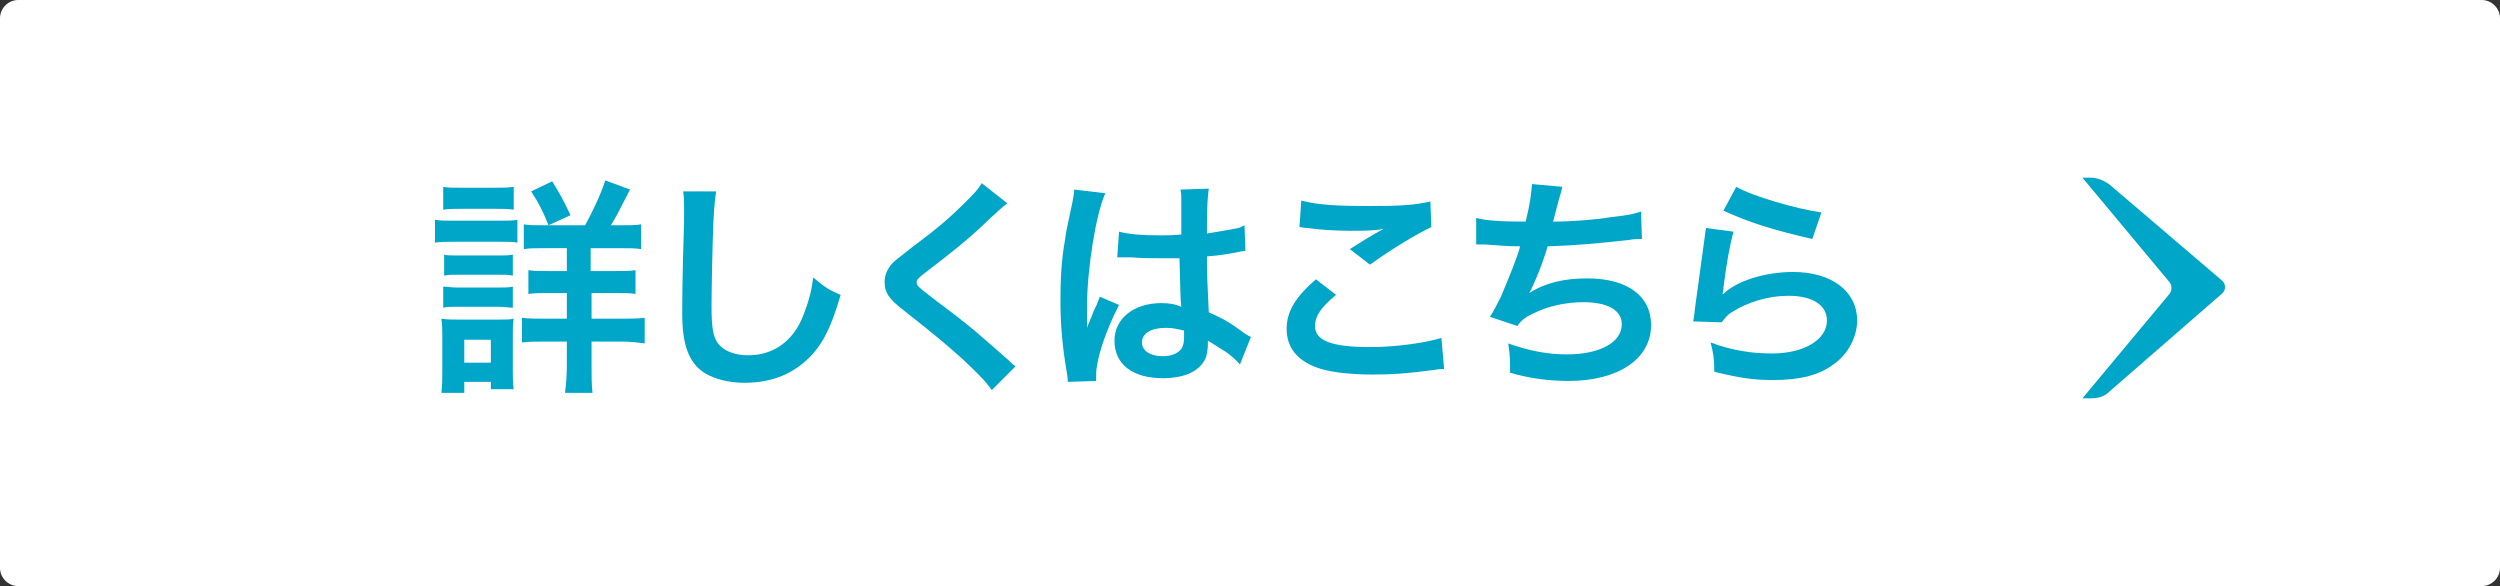
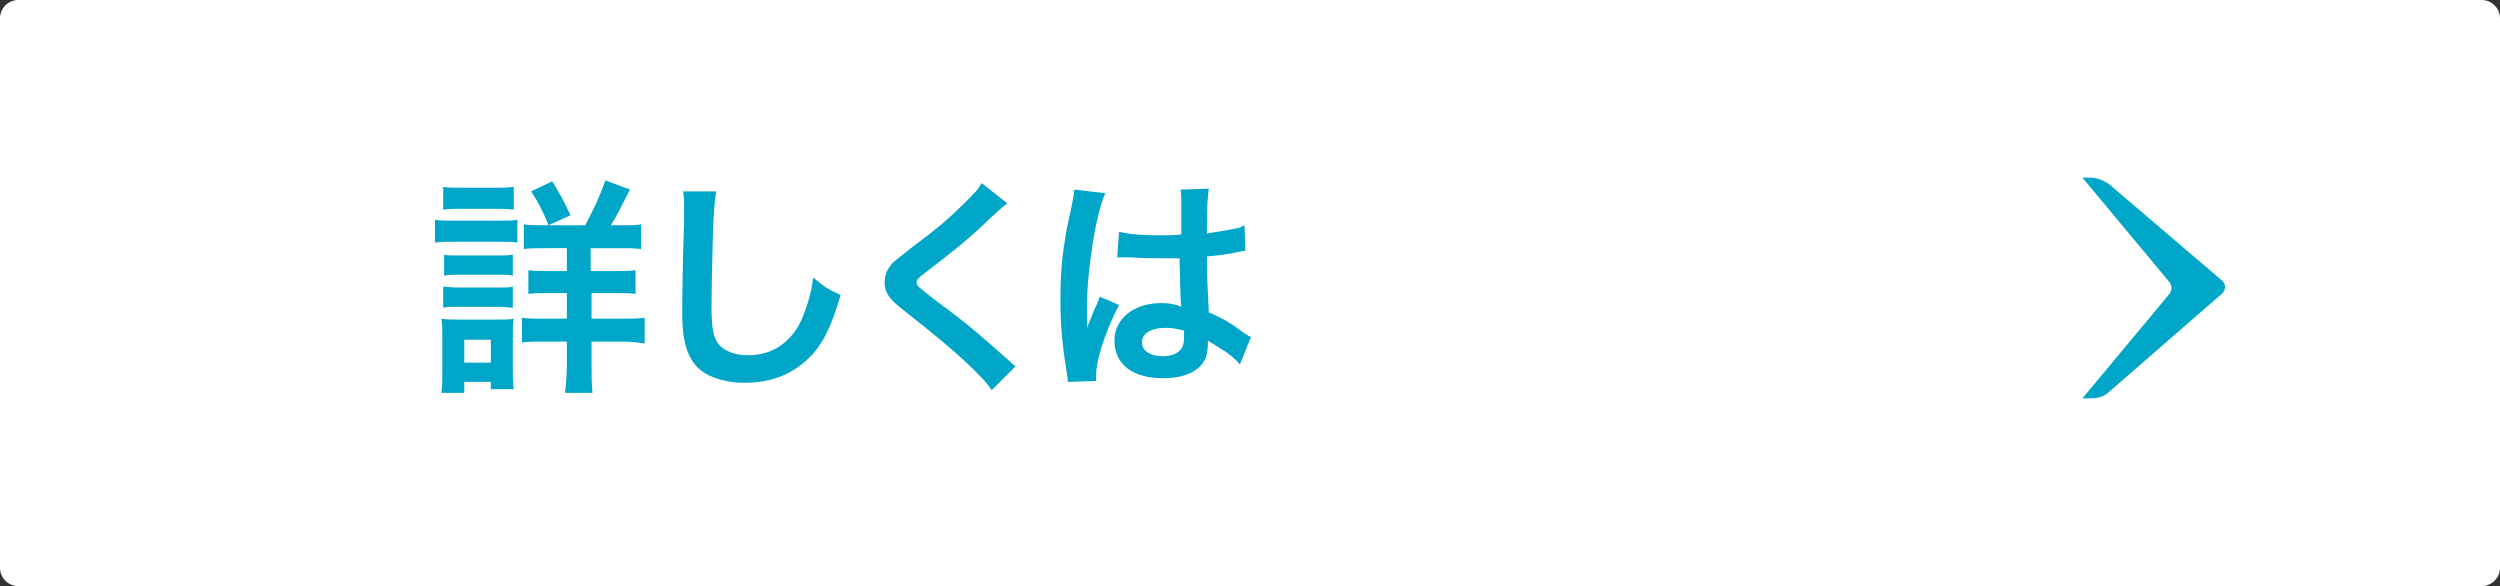
<svg xmlns="http://www.w3.org/2000/svg" version="1.1" id="レイヤー_1" x="0px" y="0px" width="273px" height="64px" viewBox="0 0 273 64" style="enable-background:new 0 0 273 64;" xml:space="preserve">
  <rect x="0" y="0" width="273" height="64" fill="#333333" stroke="none" />
  <style type="text/css">
	.st0{fill:#FFFFFF;}
	.st1{fill:#00a6c8;}
</style>
  <path class="st0" d="M271,64H2c-1.1,0-2-0.9-2-2V2c0-1.1,0.9-2,2-2h269c1.1,0,2,0.9,2,2v60C273,63.1,272.1,64,271,64z" />
  <g>
    <path class="st1" d="M47.5,24c0.6,0.1,1.1,0.1,2,0.1h5c1,0,1.5,0,2-0.1v2.5c-0.5-0.1-0.8-0.1-1.9-0.1h-5.1c-0.9,0-1.4,0-2,0.1V24z    M48.2,42.9c0.1-0.8,0.1-1.6,0.1-2.4v-3.7c0-0.8,0-1.3-0.1-2c0.6,0.1,1.2,0.1,1.9,0.1h4.3c1,0,1.2,0,1.7-0.1   c-0.1,0.5-0.1,0.9-0.1,1.8v4c0,0.8,0,1.3,0.1,1.9h-2.5v-0.8h-2.9v1.2H48.2z M48.3,20.4c0.7,0.1,1.1,0.1,2.1,0.1H54   c1,0,1.4,0,2.1-0.1v2.5c-0.6-0.1-1.2-0.1-2.1-0.1h-3.5c-0.9,0-1.5,0-2.1,0.1V20.4z M48.4,27.8c0.5,0.1,0.8,0.1,1.6,0.1h4.4   c0.9,0,1.1,0,1.6-0.1v2.3C55.5,30,55.3,30,54.5,30h-4.4c-0.8,0-1.1,0-1.6,0.1V27.8z M48.4,31.3c0.5,0,0.8,0.1,1.6,0.1h4.4   c0.8,0,1.1,0,1.6-0.1v2.3c-0.5,0-0.8-0.1-1.6-0.1h-4.4c-0.8,0-1.1,0-1.6,0.1V31.3z M50.7,39.6h2.9v-2.5h-2.9V39.6z M63.9,24.6   c0.8-1.5,1.6-3.1,2.2-4.9l2.7,1c-1.2,2.3-1.4,2.8-2.1,3.9h1.1c1.1,0,1.6,0,2.2-0.1v2.7c-0.6-0.1-1.3-0.1-2.5-0.1h-3v2.5H67   c1.2,0,1.8,0,2.4-0.1v2.6c-0.6-0.1-1.2-0.1-2.3-0.1h-2.5v2.8h3.2c1,0,1.8,0,2.6-0.1v2.8c-0.8-0.1-1.5-0.2-2.5-0.2h-3.3v2.6   c0,1.2,0,2.1,0.1,3h-3c0.1-0.8,0.2-1.8,0.2-3v-2.6h-2.3c-1.2,0-1.9,0-2.6,0.1v-2.7c0.7,0.1,1.4,0.1,2.6,0.1h2.3v-2.8h-1.9   c-1.1,0-1.6,0-2.3,0.1v-2.6c0.6,0.1,1.2,0.1,2.3,0.1h1.9v-2.5h-2.3c-1.1,0-1.8,0-2.4,0.1v-2.7c0.6,0.1,1.1,0.1,2.1,0.1H63.9z    M59.9,24.6c-0.6-1.5-1.1-2.5-1.9-3.7l2.3-1.1c0.8,1.3,1.2,2,2,3.7L59.9,24.6z" />
    <path class="st1" d="M78.2,20.9c-0.1,0.7-0.2,1.4-0.3,3.4c-0.1,2.3-0.2,7.4-0.2,9.2c0,2.4,0.2,3.3,0.7,4c0.6,0.8,1.8,1.3,3.3,1.3   c2.7,0,4.9-1.5,6-4.3c0.5-1.3,0.9-2.5,1.1-4.2c1.3,1.1,1.8,1.4,3,1.9c-1,3.4-1.8,5-3,6.4c-1.9,2.1-4.3,3.2-7.5,3.2   c-1.7,0-3.3-0.4-4.4-1.1c-1.7-1.1-2.4-3.1-2.4-6.4c0-1.3,0-3.8,0.2-10.1c0-0.8,0-1.3,0-1.6c0-0.7,0-1-0.1-1.7L78.2,20.9z" />
    <path class="st1" d="M110,22.2c-0.4,0.3-0.9,0.7-3.1,2.8c-1.3,1.2-3,2.6-5.9,4.8c-0.8,0.6-0.9,0.8-0.9,1c0,0.4,0,0.4,2.2,2.1   c3.9,2.9,4.6,3.6,7.9,6.5c0.2,0.2,0.4,0.4,0.7,0.6l-2.6,2.6c-0.6-0.9-1.5-1.8-3.2-3.4c-1.8-1.6-2.6-2.3-6.4-5.3   c-1.7-1.3-2.1-2-2.1-3.1c0-0.8,0.3-1.4,0.8-2c0.3-0.3,0.4-0.4,2.2-1.8c2.7-2,4.1-3.2,5.8-4.9c1.1-1.1,1.4-1.4,1.8-2.1L110,22.2z" />
    <path class="st1" d="M116.6,41.7c0-0.2,0-0.4-0.1-1c-0.5-2.9-0.7-5.3-0.7-7.9c0-2.2,0.1-4.4,0.5-6.6c0.1-0.8,0.1-0.8,0.7-3.6   c0.2-0.9,0.3-1.6,0.3-1.8c0,0,0,0,0-0.1l3.4,0.4c-1,2.2-2,8.2-2,12.5c0,0.9,0,0.9,0,1.3c0,0.2,0,0.2,0,0.4c0,0.2,0,0.2,0,0.5h0   c0.1-0.3,0.1-0.3,0.3-0.7c0-0.2,0.2-0.4,0.3-0.8c0.2-0.5,0.2-0.5,0.5-1.1c0-0.1,0.1-0.2,0.3-0.8l2.1,0.9c-1.5,2.9-2.5,6-2.5,7.6   c0,0.2,0,0.2,0,0.7L116.6,41.7z M122.2,25.3c1.2,0.3,2.5,0.4,4.5,0.4c0.9,0,1.4,0,2.3-0.1c0-1.5,0-2.7,0-3.7c0-0.5,0-0.9-0.1-1.2   l3.1-0.1c-0.1,0.7-0.2,1.9-0.2,3.7c0,0.3,0,0.7,0,1.2c1.3-0.2,2.4-0.4,3.4-0.6c0.1,0,0.1,0,0.5-0.2l0.2-0.1l0.1,2.8   c-0.2,0-0.3,0-0.7,0.1c-0.9,0.2-2.1,0.4-3.5,0.5c0,0.2,0,0.2,0,0.5c0,1.4,0,1.4,0.2,5.6c1.8,0.8,2.4,1.2,3.9,2.3   c0.3,0.2,0.5,0.3,0.7,0.4l-1.2,3c-0.4-0.5-1.2-1.2-1.9-1.6c-0.8-0.5-1.4-0.9-1.6-1c0,0.2,0,0.2,0,0.4c0,0.5-0.1,1-0.2,1.4   c-0.6,1.5-2.3,2.3-4.7,2.3c-3.3,0-5.3-1.5-5.3-4.1c0-2.4,2.1-4.1,5.1-4.1c0.9,0,1.5,0.1,2.2,0.4c-0.1-0.6-0.1-1.8-0.2-5.3   c-1,0-1.6,0-2.2,0c-0.9,0-1.9,0-3.1-0.1c-0.3,0-0.6,0-0.8,0c-0.2,0-0.4,0-0.4,0c-0.1,0-0.2,0-0.2,0c0,0-0.1,0-0.1,0L122.2,25.3z    M127.3,35.8c-1.6,0-2.6,0.6-2.6,1.6c0,0.9,0.9,1.5,2.3,1.5c0.9,0,1.6-0.3,2-0.8c0.2-0.3,0.3-0.7,0.3-1.3c0-0.3,0-0.7,0-0.7   C128.5,35.9,128,35.8,127.3,35.8z" />
-     <path class="st1" d="M145.9,32.2c-1.6,1.3-2.3,2.3-2.3,3.4c0,1.6,1.8,2.3,6,2.3c3,0,6.2-0.5,7.8-1l0.3,3.4c-0.4,0-0.6,0-1.1,0.1   c-3,0.4-4.6,0.5-6.7,0.5c-2.7,0-4.9-0.3-6.2-0.8c-2.1-0.8-3.2-2.2-3.2-4.2c0-1.9,1-3.5,3.2-5.4L145.9,32.2z M142.1,21.9   c1.9,0.5,4.1,0.6,7.5,0.6c3.2,0,4.9-0.1,6.6-0.5l0.1,2.8c-1.5,0.7-4.2,2.3-6.7,4.1l-2.2-1.7c1.3-0.8,2.5-1.6,3.7-2.2   c-1.1,0.2-2.2,0.2-3.7,0.2c-1.3,0-3.3-0.1-4.6-0.3c-0.5,0-0.6-0.1-0.9-0.1L142.1,21.9z" />
-     <path class="st1" d="M161.2,23.8c1.1,0.3,2.8,0.4,5.4,0.4c0.5-2,0.6-3,0.7-4.1l3.3,0.3c-0.1,0.5-0.1,0.5-0.4,1.5   c-0.5,1.9-0.5,1.9-0.6,2.3c1.9,0,4.7-0.2,6.4-0.5c1.8-0.2,2.3-0.3,3.2-0.6l0.1,3c-0.6,0-0.8,0-1.4,0.1c-3.6,0.4-5.8,0.6-8.9,0.7   c-0.5,1.8-1.5,4.2-2,5.1v0c1.7-1.1,3.8-1.6,6.3-1.6c4.4,0,7,1.9,7,5.1c0,3.7-3.6,6.1-9,6.1c-2.2,0-4.4-0.3-6.4-0.9   c0-1.4,0-1.9-0.2-3.2c2.2,0.8,4.3,1.2,6.4,1.2c3.6,0,6-1.3,6-3.3c0-1.5-1.5-2.4-4.2-2.4c-1.8,0-3.8,0.4-5.4,1.2   c-0.9,0.4-1.4,0.8-1.8,1.4l-3-1c0.4-0.6,0.8-1.4,1.2-2.2c0.8-1.9,1.8-4.3,2.1-5.5c-1.3,0-2.4-0.1-3.8-0.2c-0.3,0-0.6,0-0.8,0   c0,0-0.1,0-0.2,0L161.2,23.8z" />
-     <path class="st1" d="M189.3,25.3c-0.4,1.4-0.8,3.7-1.1,6.1c0,0.3,0,0.3-0.1,0.7l0.1,0c1.4-1.4,4.5-2.4,7.6-2.4c4.2,0,7,2.1,7,5.3   c0,1.8-1,3.7-2.6,4.8c-1.6,1.2-3.7,1.7-6.6,1.7c-2.1,0-3.5-0.2-6.4-0.9c0-1.5-0.1-2-0.4-3.2c2.4,0.9,4.6,1.2,6.7,1.2   c3.5,0,6-1.5,6-3.6c0-1.7-1.6-2.7-4.2-2.7c-2.2,0-4.5,0.7-6.2,1.8c-0.5,0.3-0.6,0.5-1.1,1.1l-3.1-0.1c0.1-0.5,0.1-0.6,0.2-1.5   c0.2-1.5,0.6-4.3,1-7.3c0.1-0.6,0.1-0.9,0.2-1.4L189.3,25.3z M189.6,20.4c1.7,1,6.5,2.4,9.3,2.8l-1,2.9c-4.3-1-6.9-1.8-9.7-3.1   L189.6,20.4z" />
  </g>
  <path class="st1" d="M230.3,42.8c-0.5,0.5-1.2,0.7-2,0.7h-0.9l9.5-11.4c0.3-0.4,0.3-0.9,0-1.3l-9.5-11.4h0.9c0.7,0,1.4,0.3,2,0.7  l12.3,10.5c0.5,0.4,0.5,1.1,0,1.5L230.3,42.8z" />
  <g>
</g>
  <g>
</g>
  <g>
</g>
  <g>
</g>
  <g>
</g>
  <g>
</g>
</svg>